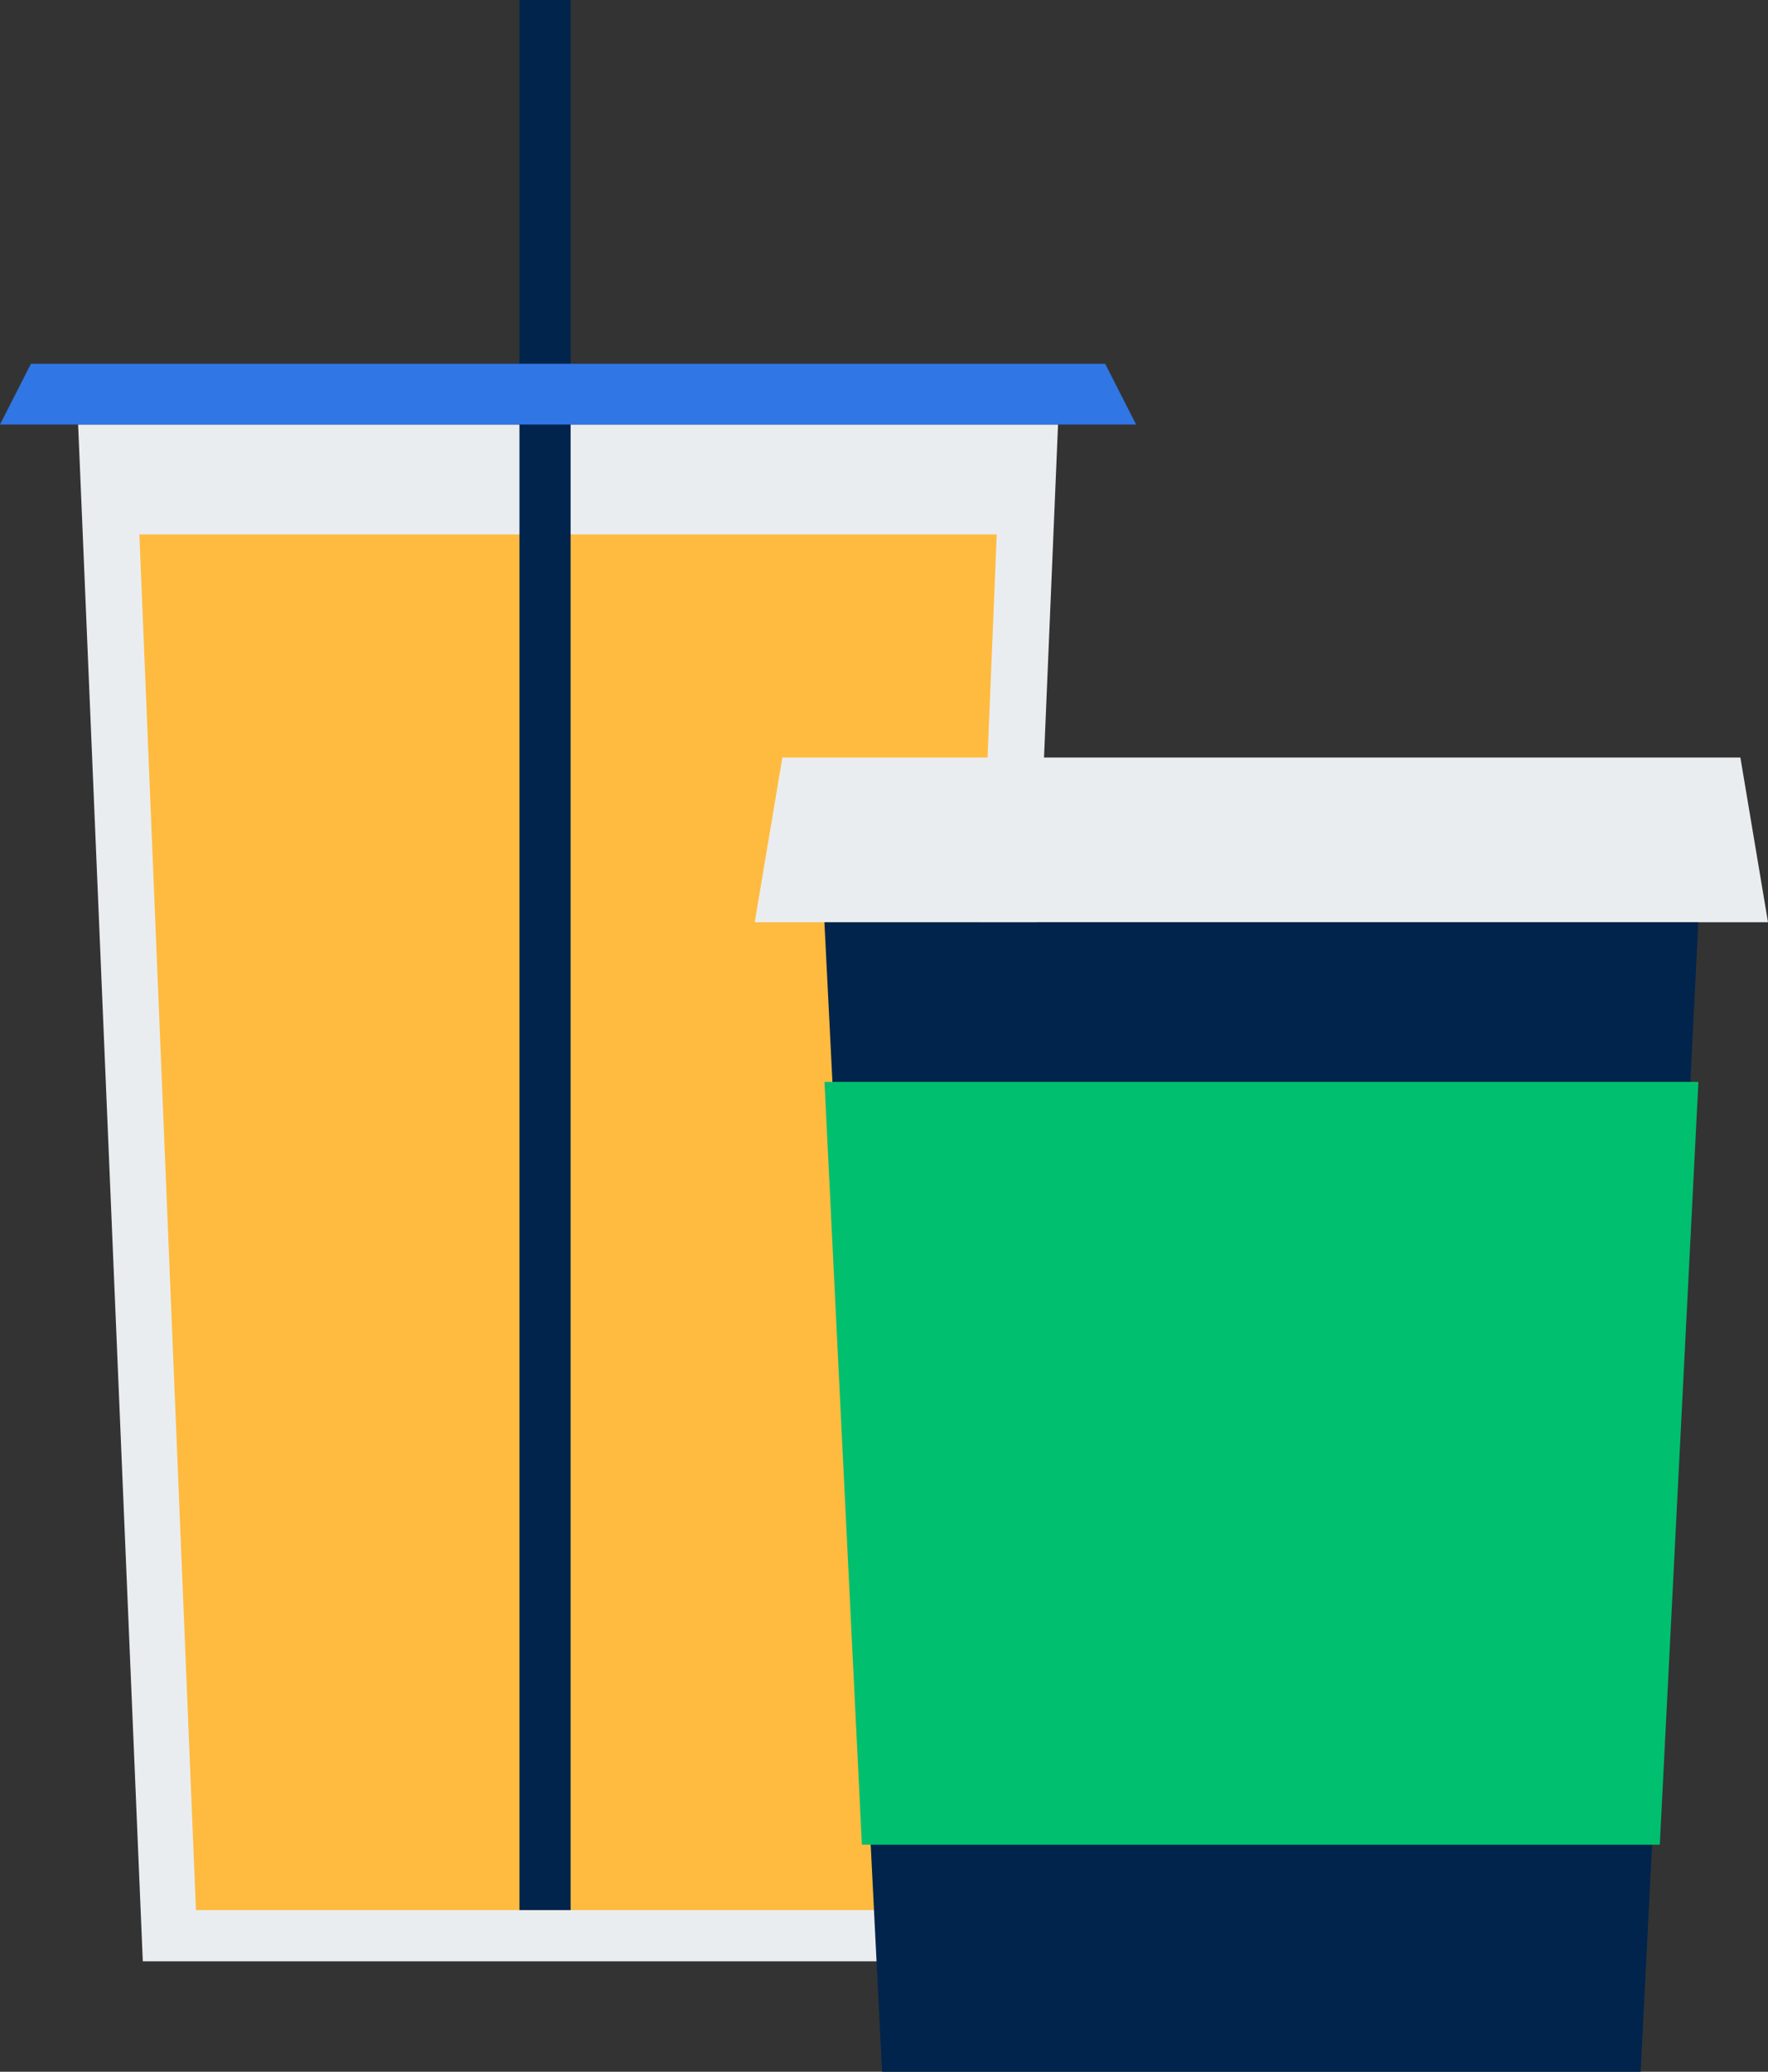
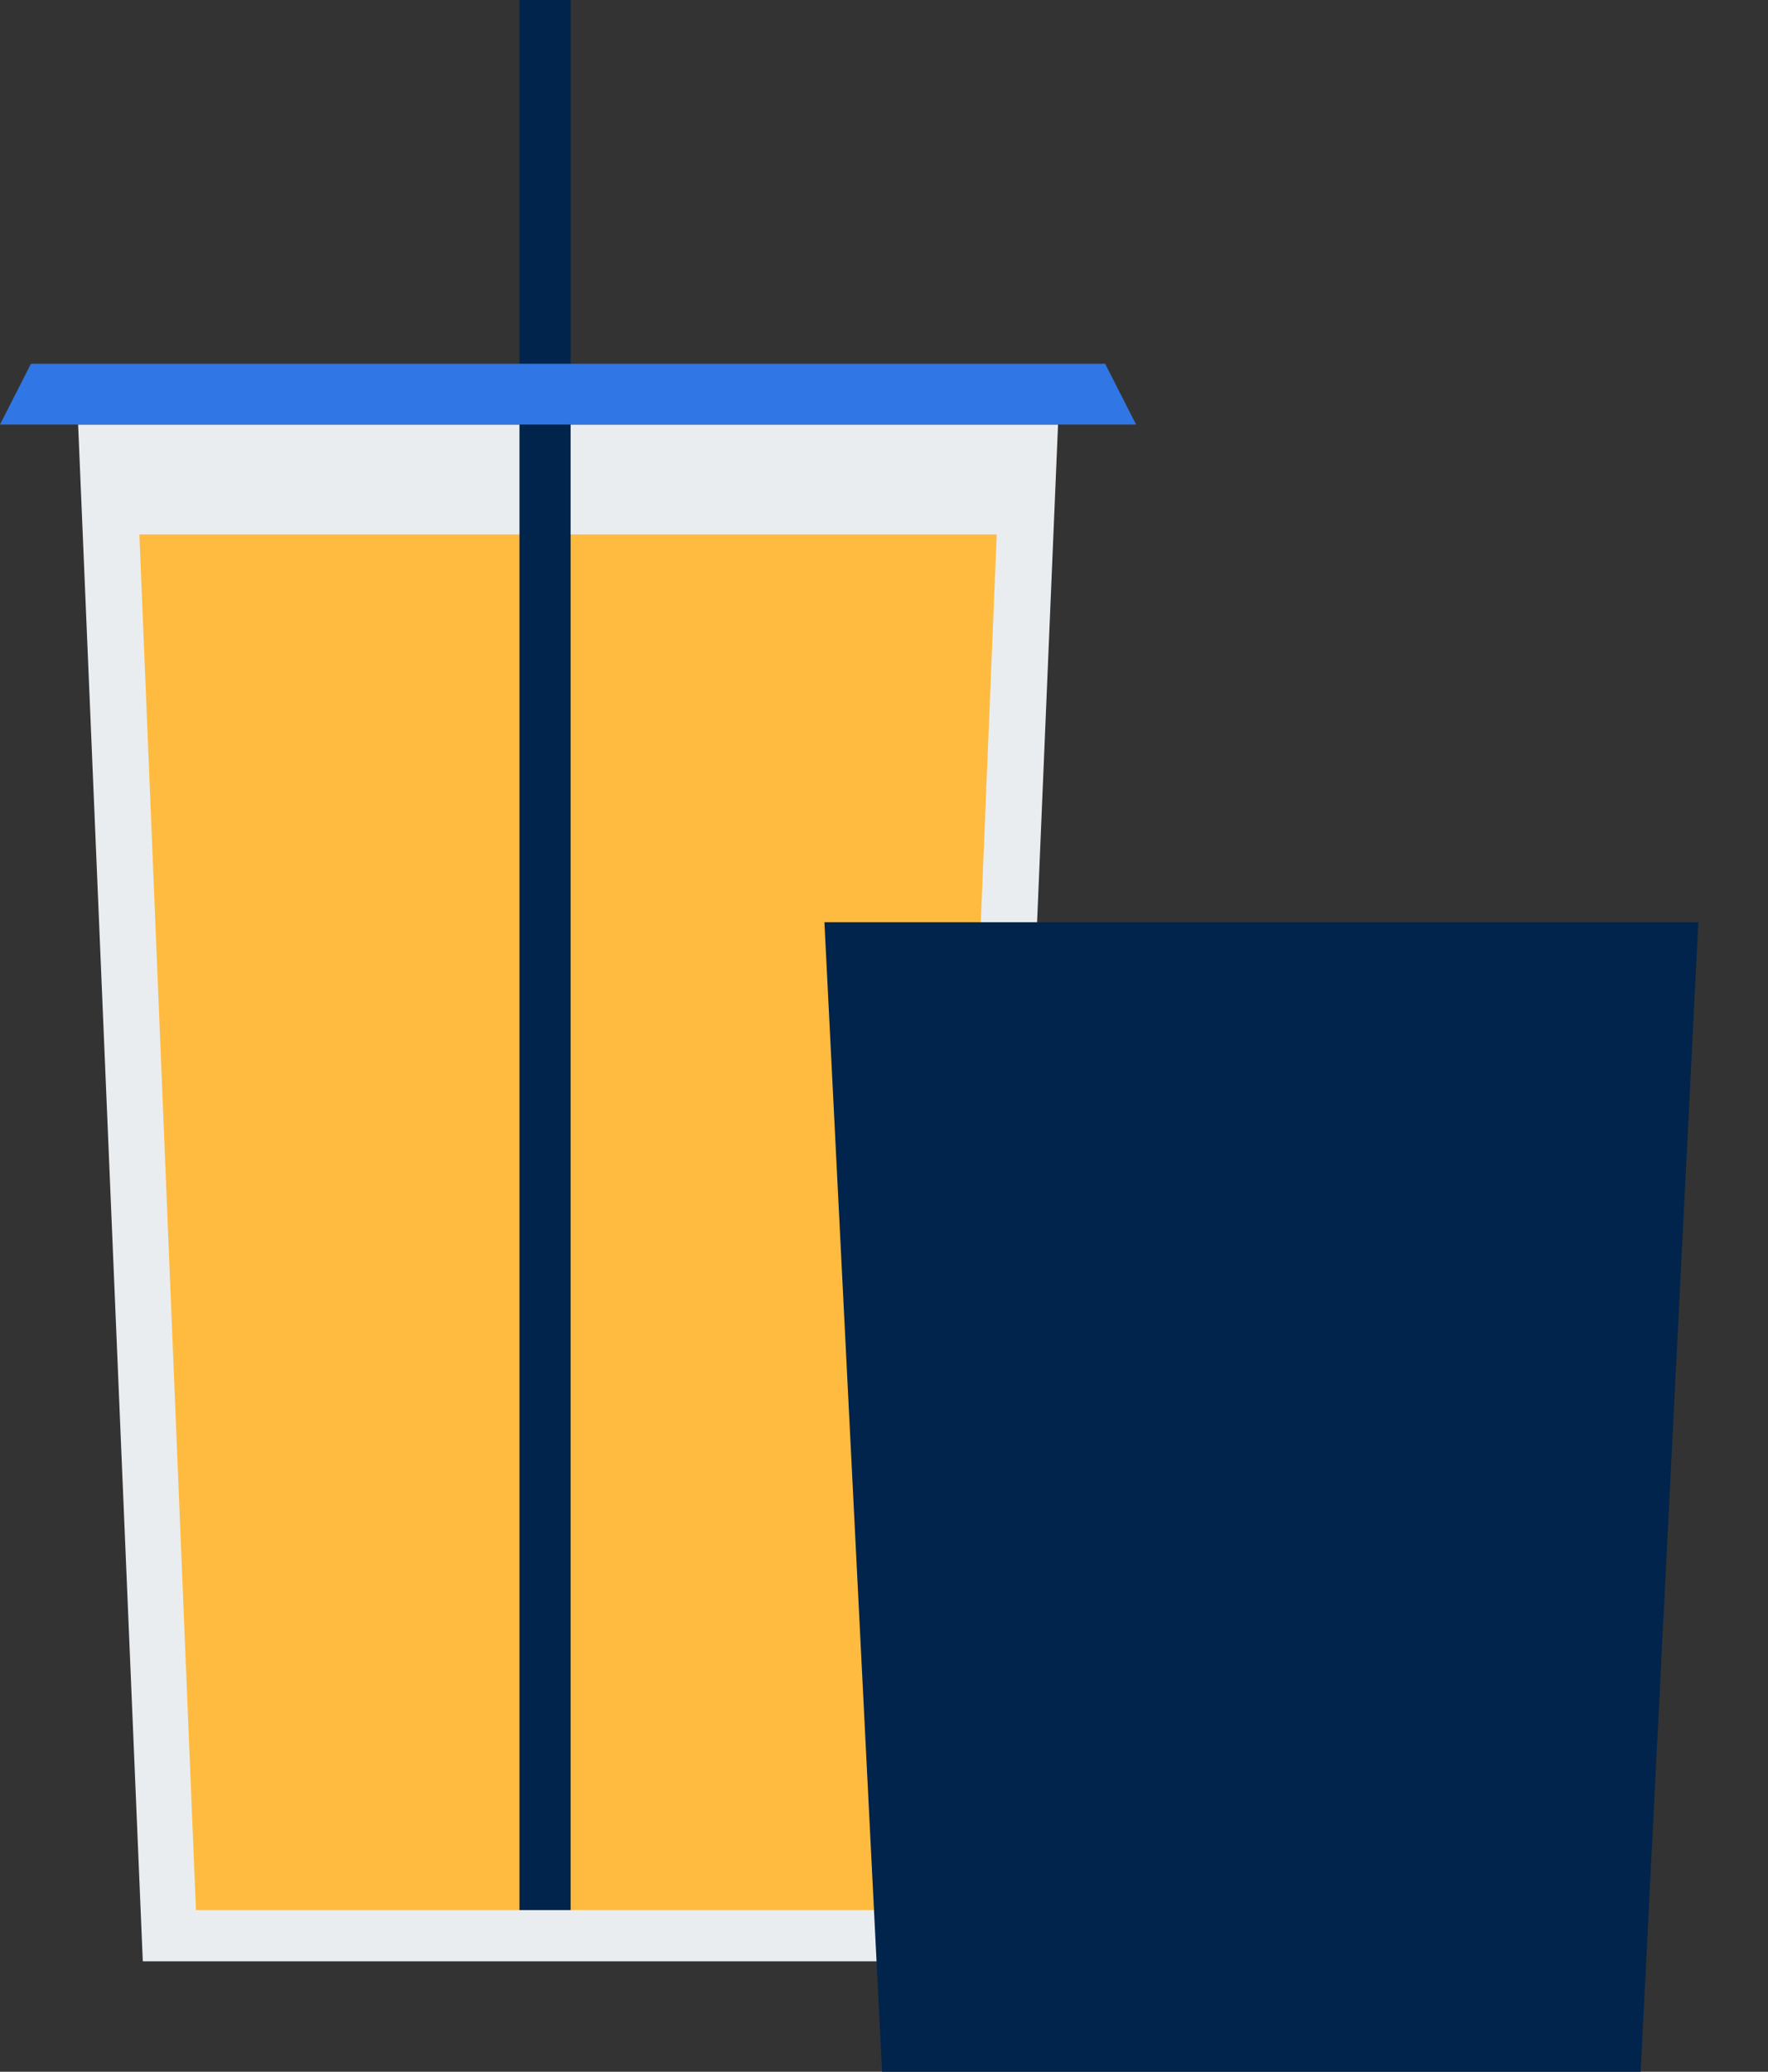
<svg xmlns="http://www.w3.org/2000/svg" width="64" height="75" viewBox="0 0 64 75">
  <rect x="0" y="0" width="64" height="75" fill="#333333" stroke="none" />
  <defs>
    <style>.a{fill:#eaedf0;}.b{fill:#ffbb3f;}.c{fill:#00244b;}.d{fill:#3076e5;}.e{fill:#00bf6f;}</style>
  </defs>
  <g transform="translate(-160 -61)">
    <path class="a" d="M195.958,132H165.169l-2.341-55.632H198.3Z" />
-     <path class="b" d="M194.033,130.147h-26.94l-2.048-49.8h31.036Z" />
+     <path class="b" d="M194.033,130.147h-26.94l-2.048-49.8h31.036" />
    <rect class="c" width="1.852" height="69.147" transform="translate(178.804 61)" />
    <path class="d" d="M201.126,76.368H160l1.121-2.2h38.884Z" />
-     <path class="a" d="M224,94.385H187.321l1-5.963H223Z" />
    <path class="c" d="M219.39,136H191.931l-2.088-41.615h31.635Z" />
-     <path class="e" d="M220.083,127.78H191.2l-1.354-27.615h31.635Z" />
  </g>
</svg>